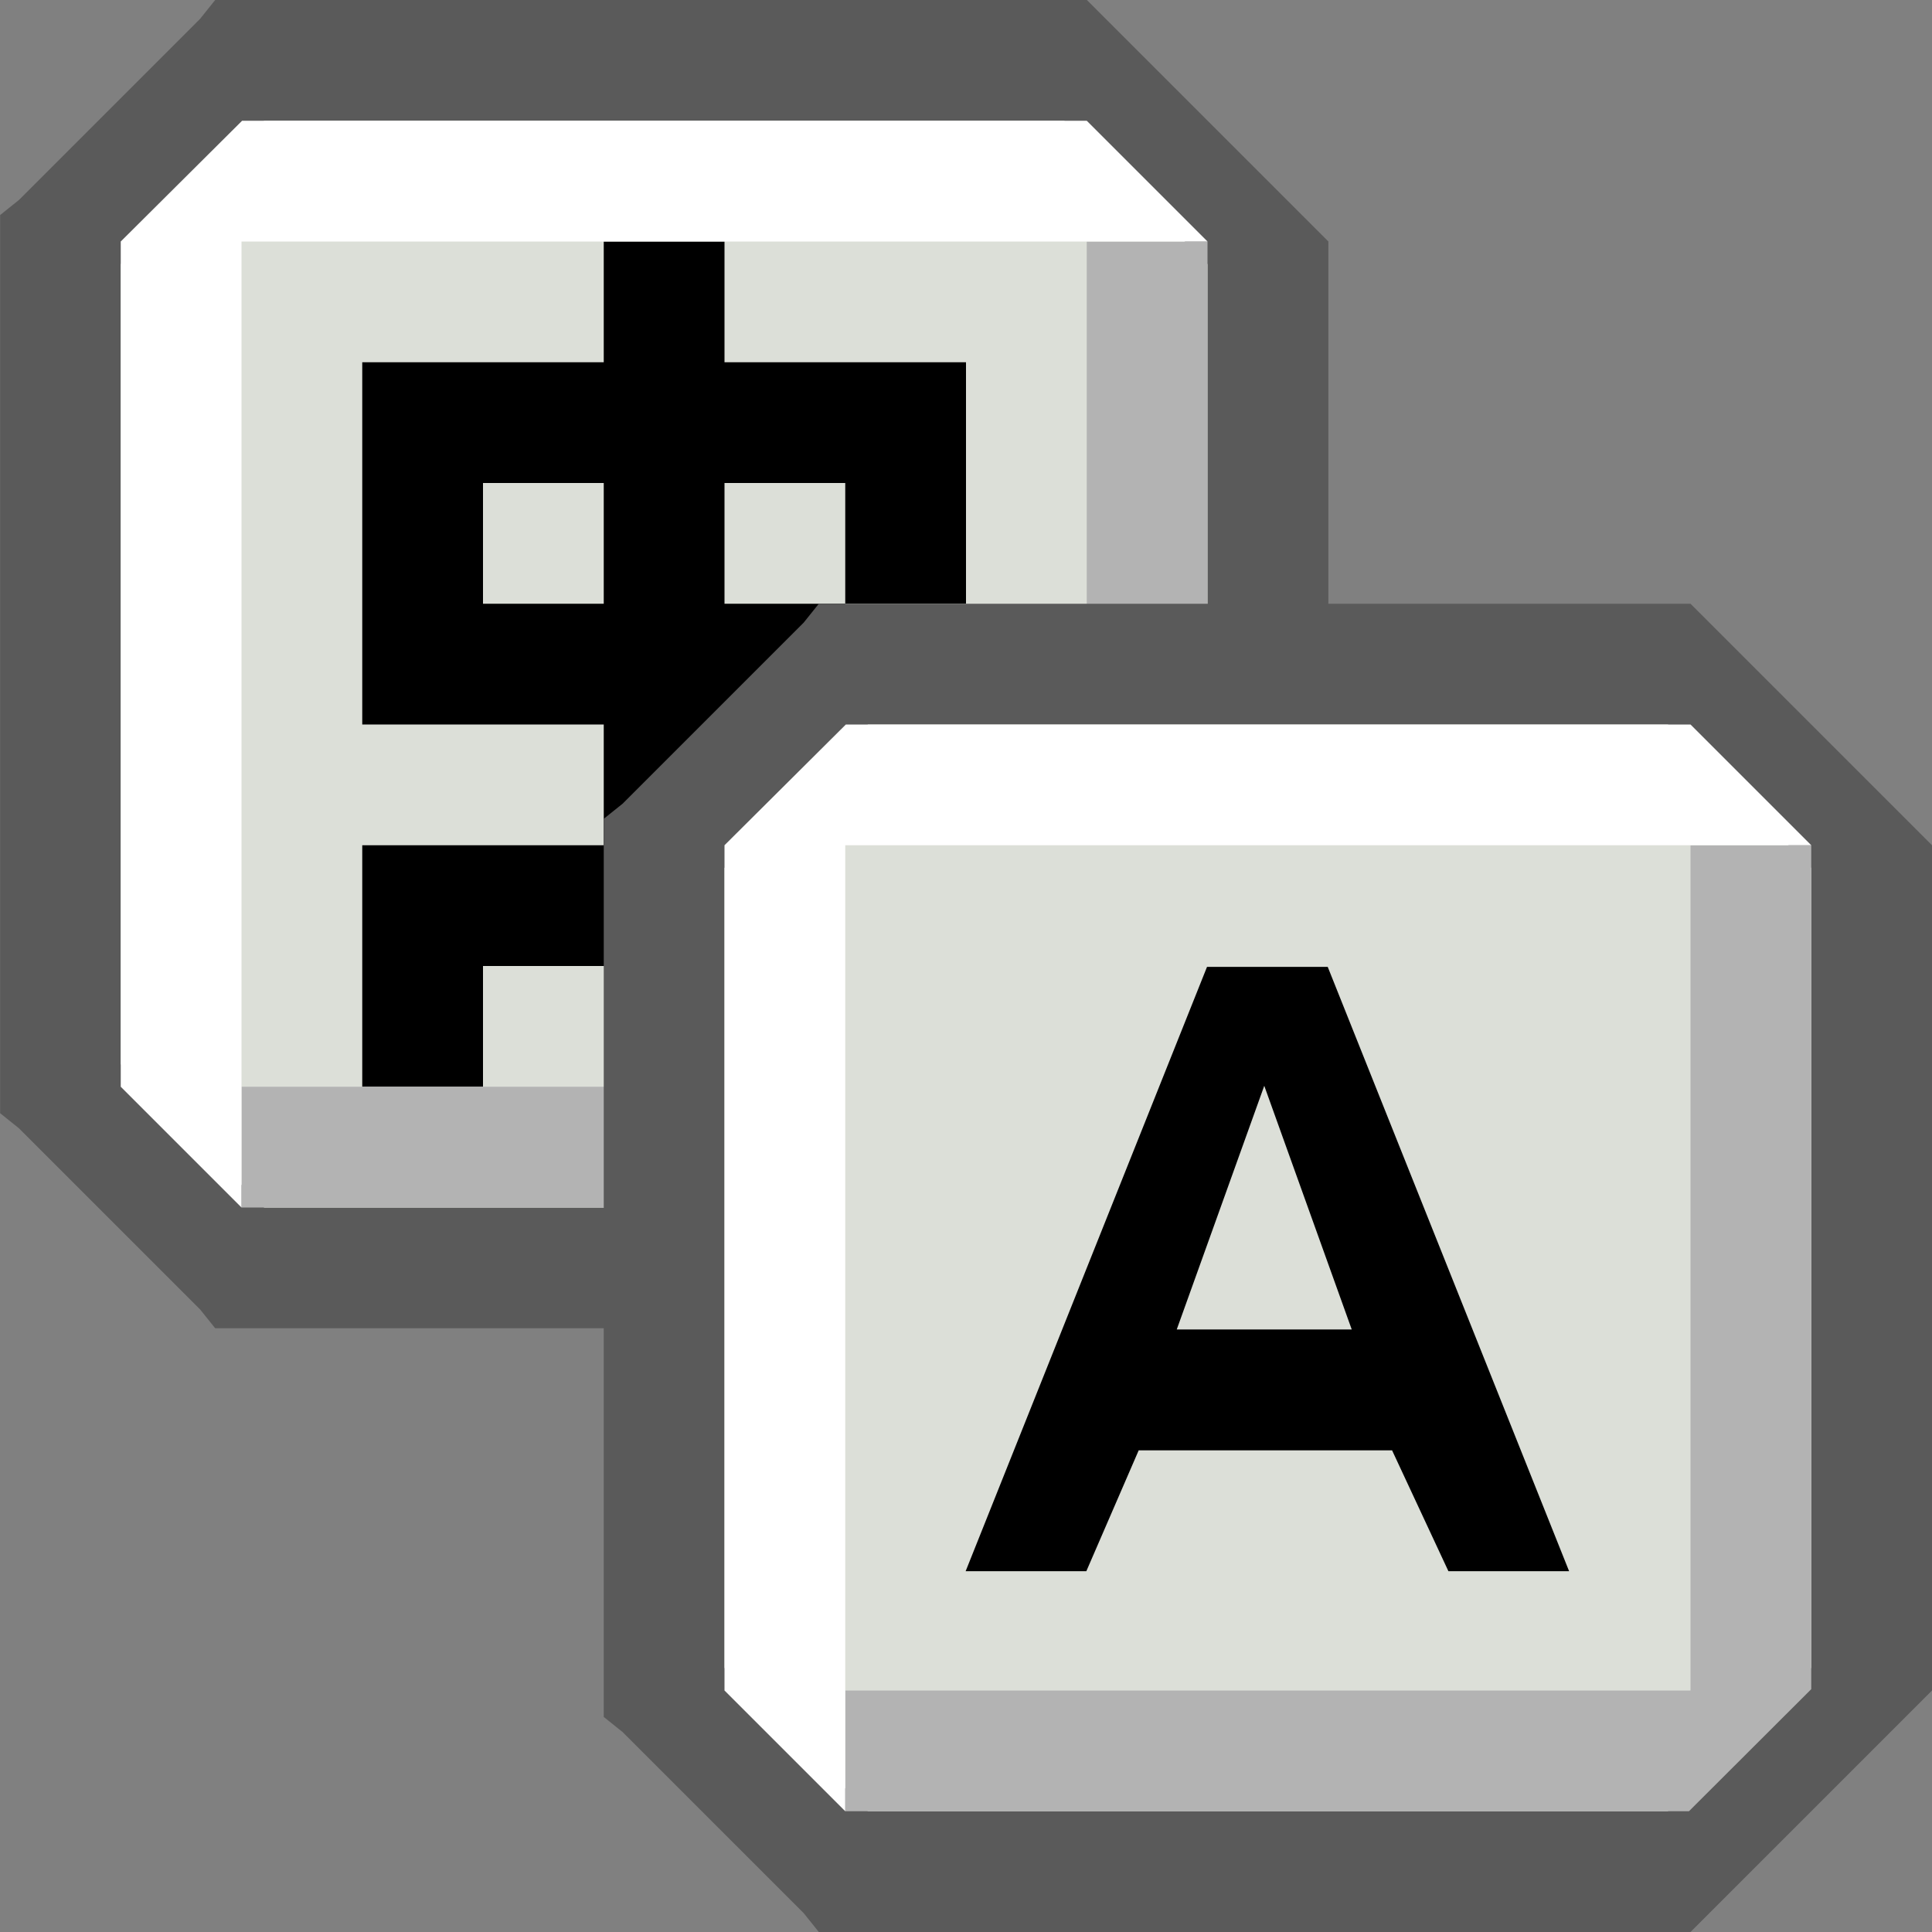
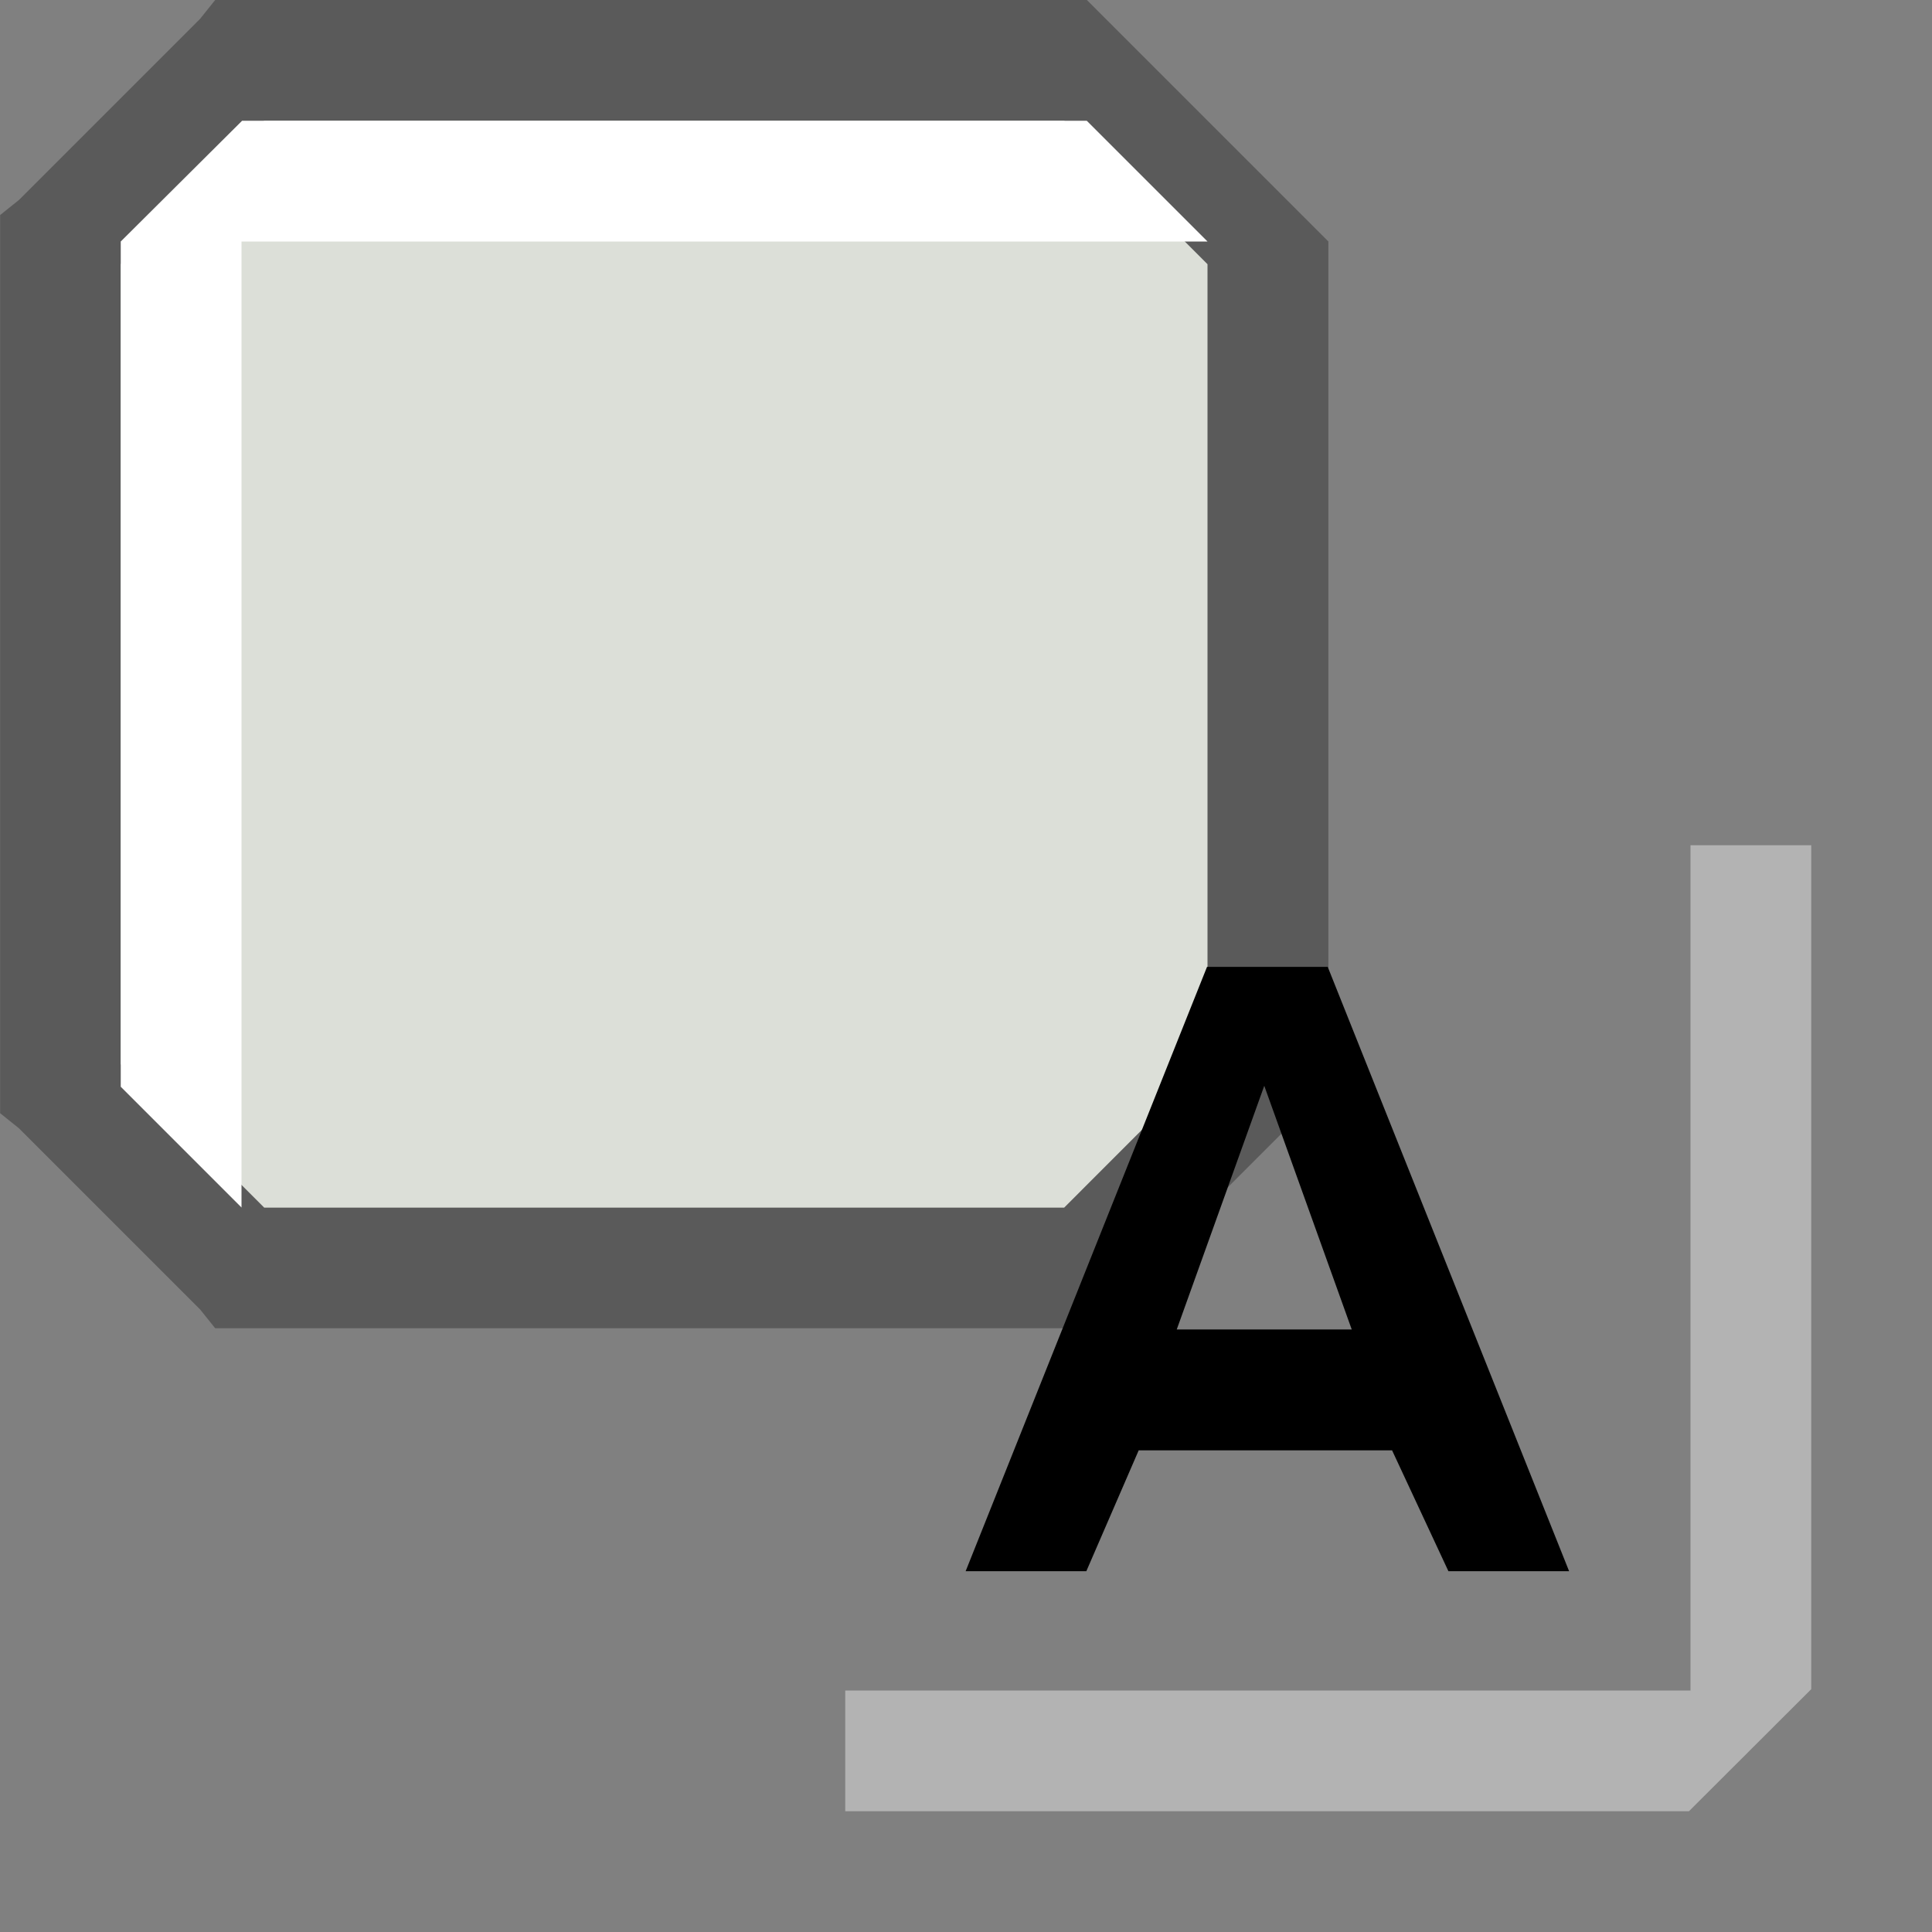
<svg xmlns="http://www.w3.org/2000/svg" xmlns:ns1="http://sodipodi.sourceforge.net/DTD/sodipodi-0.dtd" xmlns:ns2="http://www.inkscape.org/namespaces/inkscape" xmlns:xlink="http://www.w3.org/1999/xlink" width="16" height="16" id="svg4908" ns1:version="0.32" ns2:version="0.48.1 r9760" version="1.0" ns1:docname="lxkeymap16.svg" ns2:output_extension="org.inkscape.output.svg.inkscape" ns2:export-filename="/home/rafa/Escriptori/keyboard layout/lxkeymap16.png" ns2:export-xdpi="90" ns2:export-ydpi="90">
  <rect width="100%" height="100%" fill="#808080" stroke="none" />
  <defs id="defs4910">
    <linearGradient id="linearGradient5554">
      <stop style="stop-color:#7d7f79;stop-opacity:1;" offset="0" id="stop5556" />
      <stop style="stop-color:#a5a7a2;stop-opacity:1" offset="1" id="stop5558" />
    </linearGradient>
    <linearGradient ns2:collect="always" id="linearGradient5954">
      <stop style="stop-color:#ffffff;stop-opacity:1;" offset="0" id="stop5956" />
      <stop style="stop-color:#ffffff;stop-opacity:0;" offset="1" id="stop5958" />
    </linearGradient>
    <linearGradient ns2:collect="always" id="linearGradient5946">
      <stop style="stop-color:#ffffff;stop-opacity:1;" offset="0" id="stop5948" />
      <stop style="stop-color:#ffffff;stop-opacity:0;" offset="1" id="stop5950" />
    </linearGradient>
    <linearGradient ns2:collect="always" id="linearGradient5566">
      <stop style="stop-color:#eeeeec;stop-opacity:1;" offset="0" id="stop5568" />
      <stop style="stop-color:#eeeeec;stop-opacity:0;" offset="1" id="stop5570" />
    </linearGradient>
    <linearGradient ns2:collect="always" id="linearGradient5684">
      <stop style="stop-color:#ffffff;stop-opacity:1;" offset="0" id="stop5686" />
      <stop style="stop-color:#fbfbfa;stop-opacity:0" offset="1" id="stop5688" />
    </linearGradient>
    <linearGradient ns2:collect="always" id="linearGradient5582">
      <stop style="stop-color:#f1f1ef;stop-opacity:1" offset="0" id="stop5584" />
      <stop style="stop-color:#dcdfd8;stop-opacity:1" offset="1" id="stop5586" />
    </linearGradient>
    <linearGradient ns2:collect="always" xlink:href="#linearGradient5954" id="linearGradient3048" gradientUnits="userSpaceOnUse" gradientTransform="matrix(0.718,0,0,0.717,14.492,-39.584)" x1="9.19" y1="38.017" x2="6.795" y2="40.668" />
    <linearGradient ns2:collect="always" xlink:href="#linearGradient5946" id="linearGradient3050" gradientUnits="userSpaceOnUse" gradientTransform="matrix(0.718,0,0,0.717,14.492,-39.584)" x1="39.767" y1="38.498" x2="40.912" y2="40.531" />
    <linearGradient ns2:collect="always" xlink:href="#linearGradient5566" id="linearGradient3052" gradientUnits="userSpaceOnUse" gradientTransform="matrix(1.6,0,0,1.605,14.097,-40.683)" x1="8.071" y1="9.509" x2="8.133" y2="5.696" />
    <linearGradient ns2:collect="always" xlink:href="#linearGradient5684" id="linearGradient3054" gradientUnits="userSpaceOnUse" gradientTransform="matrix(1.612,0,0,1.605,13.893,-40.683)" x1="11.054" y1="7.069" x2="11.054" y2="2.669" />
    <radialGradient ns2:collect="always" xlink:href="#linearGradient5582" id="radialGradient3056" gradientUnits="userSpaceOnUse" gradientTransform="matrix(1.285,0,-1.899389e-6,1.552,18.295,-39.266)" cx="4.08" cy="5.079" fx="4.08" fy="5.079" r="9.991" />
    <linearGradient ns2:collect="always" xlink:href="#linearGradient5554" id="linearGradient3058" gradientUnits="userSpaceOnUse" gradientTransform="matrix(0.718,0,0,0.717,14.492,-39.407)" x1="16.066" y1="26.937" x2="16.363" y2="2.988" />
    <linearGradient ns2:collect="always" xlink:href="#linearGradient5566" id="linearGradient3082" gradientUnits="userSpaceOnUse" gradientTransform="matrix(1.6,0,0,1.605,-1.01,-55.677)" x1="8.071" y1="9.509" x2="8.133" y2="5.696" />
    <linearGradient ns2:collect="always" xlink:href="#linearGradient5684" id="linearGradient3084" gradientUnits="userSpaceOnUse" gradientTransform="matrix(1.612,0,0,1.605,-1.213,-55.677)" x1="11.054" y1="7.069" x2="11.054" y2="2.669" />
    <linearGradient ns2:collect="always" xlink:href="#linearGradient5946" id="linearGradient3086" gradientUnits="userSpaceOnUse" gradientTransform="matrix(0.718,0,0,0.717,-0.029,-53.937)" x1="39.767" y1="38.498" x2="40.912" y2="40.531" />
    <linearGradient ns2:collect="always" xlink:href="#linearGradient5954" id="linearGradient3088" gradientUnits="userSpaceOnUse" gradientTransform="matrix(0.718,0,0,0.717,-0.614,-54.578)" x1="9.19" y1="38.017" x2="6.795" y2="40.668" />
    <linearGradient ns2:collect="always" xlink:href="#linearGradient5954" id="linearGradient3867" gradientUnits="userSpaceOnUse" gradientTransform="matrix(0.718,0,0,0.717,14.492,-39.584)" x1="9.19" y1="38.017" x2="6.795" y2="40.668" />
    <linearGradient ns2:collect="always" xlink:href="#linearGradient5946" id="linearGradient3869" gradientUnits="userSpaceOnUse" gradientTransform="matrix(0.718,0,0,0.717,14.492,-39.584)" x1="39.767" y1="38.498" x2="40.912" y2="40.531" />
    <linearGradient ns2:collect="always" xlink:href="#linearGradient5566" id="linearGradient3877" gradientUnits="userSpaceOnUse" gradientTransform="matrix(1.6,0,0,1.605,14.097,-40.683)" x1="8.071" y1="9.509" x2="8.133" y2="5.696" />
    <linearGradient ns2:collect="always" xlink:href="#linearGradient5684" id="linearGradient3879" gradientUnits="userSpaceOnUse" gradientTransform="matrix(1.612,0,0,1.605,13.893,-40.683)" x1="11.054" y1="7.069" x2="11.054" y2="2.669" />
    <linearGradient ns2:collect="always" xlink:href="#linearGradient5946" id="linearGradient3881" gradientUnits="userSpaceOnUse" gradientTransform="matrix(0.718,0,0,0.717,14.492,-39.584)" x1="39.767" y1="38.498" x2="40.912" y2="40.531" />
    <linearGradient ns2:collect="always" xlink:href="#linearGradient5954" id="linearGradient3883" gradientUnits="userSpaceOnUse" gradientTransform="matrix(0.718,0,0,0.717,14.492,-39.584)" x1="9.19" y1="38.017" x2="6.795" y2="40.668" />
    <radialGradient ns2:collect="always" xlink:href="#linearGradient5582" id="radialGradient3925" gradientUnits="userSpaceOnUse" gradientTransform="matrix(1.285,0,-1.899389e-6,1.552,15.42,-41.766)" cx="4.08" cy="5.079" fx="4.08" fy="5.079" r="9.991" />
    <linearGradient ns2:collect="always" xlink:href="#linearGradient5554" id="linearGradient3927" gradientUnits="userSpaceOnUse" gradientTransform="matrix(0.718,0,0,0.717,11.617,-41.907)" x1="16.066" y1="26.937" x2="16.363" y2="2.988" />
    <linearGradient ns2:collect="always" xlink:href="#linearGradient5554" id="linearGradient3937" gradientUnits="userSpaceOnUse" gradientTransform="matrix(0.718,0,0,0.717,11.617,-41.907)" x1="16.066" y1="26.937" x2="16.363" y2="2.988" />
    <linearGradient ns2:collect="always" xlink:href="#linearGradient5554" id="linearGradient3944" gradientUnits="userSpaceOnUse" gradientTransform="matrix(0.718,0,0,0.717,11.617,-41.907)" x1="16.066" y1="26.937" x2="16.363" y2="2.988" />
    <linearGradient ns2:collect="always" xlink:href="#linearGradient5554" id="linearGradient3947" gradientUnits="userSpaceOnUse" gradientTransform="matrix(0.718,0,0,0.717,11.617,-41.907)" x1="16.066" y1="26.937" x2="16.363" y2="2.988" />
    <linearGradient ns2:collect="always" xlink:href="#linearGradient5554" id="linearGradient3958" gradientUnits="userSpaceOnUse" gradientTransform="matrix(0.718,0,0,0.717,11.617,-41.907)" x1="16.066" y1="26.937" x2="16.363" y2="2.988" />
    <linearGradient ns2:collect="always" xlink:href="#linearGradient5684" id="linearGradient3986" gradientUnits="userSpaceOnUse" gradientTransform="matrix(1.612,0,0,1.605,13.893,-40.683)" x1="11.054" y1="7.069" x2="11.054" y2="2.669" />
    <linearGradient ns2:collect="always" xlink:href="#linearGradient5946" id="linearGradient3988" gradientUnits="userSpaceOnUse" gradientTransform="matrix(0.718,0,0,0.717,14.492,-39.584)" x1="39.767" y1="38.498" x2="40.912" y2="40.531" />
    <linearGradient ns2:collect="always" xlink:href="#linearGradient5954" id="linearGradient3990" gradientUnits="userSpaceOnUse" gradientTransform="matrix(0.718,0,0,0.717,14.492,-39.584)" x1="9.19" y1="38.017" x2="6.795" y2="40.668" />
    <linearGradient ns2:collect="always" xlink:href="#linearGradient5566" id="linearGradient4002" gradientUnits="userSpaceOnUse" gradientTransform="matrix(1.6,0,0,1.605,14.097,-40.683)" x1="8.071" y1="9.509" x2="8.133" y2="5.696" />
    <linearGradient ns2:collect="always" xlink:href="#linearGradient5684" id="linearGradient4004" gradientUnits="userSpaceOnUse" gradientTransform="matrix(1.612,0,0,1.605,13.893,-40.683)" x1="11.054" y1="7.069" x2="11.054" y2="2.669" />
    <linearGradient ns2:collect="always" xlink:href="#linearGradient5946" id="linearGradient4006" gradientUnits="userSpaceOnUse" gradientTransform="matrix(0.718,0,0,0.717,14.492,-39.584)" x1="39.767" y1="38.498" x2="40.912" y2="40.531" />
    <linearGradient ns2:collect="always" xlink:href="#linearGradient5954" id="linearGradient4008" gradientUnits="userSpaceOnUse" gradientTransform="matrix(0.718,0,0,0.717,14.492,-39.584)" x1="9.19" y1="38.017" x2="6.795" y2="40.668" />
    <linearGradient ns2:collect="always" xlink:href="#linearGradient5954" id="linearGradient4011" gradientUnits="userSpaceOnUse" gradientTransform="matrix(0.718,0,0,0.717,-0.745,-54.291)" x1="9.19" y1="38.017" x2="6.795" y2="40.668" />
    <linearGradient ns2:collect="always" xlink:href="#linearGradient5946" id="linearGradient4014" gradientUnits="userSpaceOnUse" gradientTransform="matrix(0.718,0,0,0.717,-8.745,-62.291)" x1="39.767" y1="38.498" x2="40.912" y2="40.531" />
    <linearGradient ns2:collect="always" xlink:href="#linearGradient5566" id="linearGradient4018" gradientUnits="userSpaceOnUse" gradientTransform="matrix(1.6,0,0,1.605,-1.141,-55.39)" x1="8.071" y1="9.509" x2="8.133" y2="5.696" />
    <linearGradient ns2:collect="always" xlink:href="#linearGradient5684" id="linearGradient4020" gradientUnits="userSpaceOnUse" gradientTransform="matrix(1.612,0,0,1.605,-1.344,-55.39)" x1="11.054" y1="7.069" x2="11.054" y2="2.669" />
    <linearGradient ns2:collect="always" xlink:href="#linearGradient5554" id="linearGradient4029" gradientUnits="userSpaceOnUse" gradientTransform="matrix(0.718,0,0,0.717,10.867,-42.657)" x1="16.066" y1="26.937" x2="16.363" y2="2.988" />
    <linearGradient ns2:collect="always" xlink:href="#linearGradient5566" id="linearGradient4031" gradientUnits="userSpaceOnUse" gradientTransform="matrix(1.6,0,0,1.605,-1.141,-55.39)" x1="8.071" y1="9.509" x2="8.133" y2="5.696" />
    <linearGradient ns2:collect="always" xlink:href="#linearGradient5684" id="linearGradient4033" gradientUnits="userSpaceOnUse" gradientTransform="matrix(1.612,0,0,1.605,-1.344,-55.39)" x1="11.054" y1="7.069" x2="11.054" y2="2.669" />
    <linearGradient ns2:collect="always" xlink:href="#linearGradient5684" id="linearGradient4036" gradientUnits="userSpaceOnUse" gradientTransform="matrix(1.612,0,0,1.605,-1.469,-55.515)" x1="11.054" y1="7.069" x2="11.054" y2="2.669" />
    <linearGradient ns2:collect="always" xlink:href="#linearGradient5946" id="linearGradient4040" gradientUnits="userSpaceOnUse" gradientTransform="matrix(0.718,0,0,0.717,-23.995,-77.416)" x1="39.767" y1="38.498" x2="40.912" y2="40.531" />
    <linearGradient ns2:collect="always" xlink:href="#linearGradient5946" id="linearGradient4042" gradientUnits="userSpaceOnUse" gradientTransform="matrix(0.718,0,0,0.717,-8.87,-62.291)" x1="39.767" y1="38.498" x2="40.912" y2="40.531" />
    <linearGradient gradientTransform="matrix(0.524,0,0,0.524,-0.571,-0.571)" gradientUnits="userSpaceOnUse" xlink:href="#linearGradient2783" id="linearGradient3112" y2="45" x2="24" y1="3" x1="24" />
    <linearGradient id="linearGradient2783">
      <stop offset="0" style="stop-color:#8fb3d9;stop-opacity:1" id="stop2785" />
      <stop offset="1" style="stop-color:#4d78b7;stop-opacity:1" id="stop2787" />
    </linearGradient>
    <linearGradient gradientTransform="matrix(0.463,0,0,0.463,0.845,0.886)" gradientUnits="userSpaceOnUse" xlink:href="#linearGradient5554-6" id="linearGradient2884" y2="2.988" x2="16.363" y1="26.937" x1="16.066" />
    <radialGradient gradientTransform="matrix(0,1.317,-1.994,-3.1700182e-6,16.804,0.688)" gradientUnits="userSpaceOnUse" xlink:href="#linearGradient3368" id="radialGradient2882" fy="5.079" fx="4.08" r="9.991" cy="5.079" cx="4.08" />
    <linearGradient gradientTransform="matrix(0.852,0,0,0.846,2.581,2.684)" gradientUnits="userSpaceOnUse" xlink:href="#linearGradient5684-4" id="linearGradient2879" y2="2.669" x2="11.054" y1="7.069" x1="11.054" />
    <linearGradient gradientTransform="matrix(0.846,0,0,0.846,2.689,2.684)" gradientUnits="userSpaceOnUse" xlink:href="#linearGradient5566-9" id="linearGradient2877" y2="5.696" x2="8.133" y1="9.509" x1="8.071" />
    <linearGradient gradientTransform="matrix(0.435,0,0,0.437,1.054,1.375)" gradientUnits="userSpaceOnUse" xlink:href="#linearGradient5946-2" id="linearGradient2872" y2="40.531" x2="40.912" y1="38.498" x1="39.767" />
    <linearGradient gradientTransform="matrix(0.435,0,0,0.437,2.122,1.345)" gradientUnits="userSpaceOnUse" xlink:href="#linearGradient5954-2" id="linearGradient2869" y2="40.668" x2="6.795" y1="38.017" x1="9.19" />
    <linearGradient id="linearGradient5954-2">
      <stop offset="0" style="stop-color:white;stop-opacity:1" id="stop5956-7" />
      <stop offset="1" style="stop-color:white;stop-opacity:0" id="stop5958-3" />
    </linearGradient>
    <linearGradient id="linearGradient5946-2">
      <stop offset="0" style="stop-color:white;stop-opacity:1" id="stop5948-4" />
      <stop offset="1" style="stop-color:white;stop-opacity:0" id="stop5950-3" />
    </linearGradient>
    <linearGradient id="linearGradient5566-9">
      <stop offset="0" style="stop-color:#eeeeec;stop-opacity:1" id="stop5568-1" />
      <stop offset="1" style="stop-color:#eeeeec;stop-opacity:0" id="stop5570-1" />
    </linearGradient>
    <linearGradient id="linearGradient5684-4">
      <stop offset="0" style="stop-color:white;stop-opacity:1" id="stop5686-3" />
      <stop offset="1" style="stop-color:#fbfbfa;stop-opacity:0" id="stop5688-8" />
    </linearGradient>
    <linearGradient id="linearGradient3368">
      <stop offset="0" style="stop-color:#f1f1ef;stop-opacity:1" id="stop3370" />
      <stop offset="1" style="stop-color:#ccc;stop-opacity:1" id="stop3372" />
    </linearGradient>
    <linearGradient id="linearGradient5554-6">
      <stop offset="0" style="stop-color:#7d7f79;stop-opacity:1" id="stop5556-5" />
      <stop offset="1" style="stop-color:#a5a7a2;stop-opacity:1" id="stop5558-2" />
    </linearGradient>
    <radialGradient ns2:collect="always" xlink:href="#linearGradient5582" id="radialGradient4305" gradientUnits="userSpaceOnUse" gradientTransform="matrix(0.429,0,-6.3353444e-7,0.514,6.016,36.928)" cx="4.08" cy="5.079" fx="4.08" fy="5.079" r="9.991" />
    <radialGradient ns2:collect="always" xlink:href="#linearGradient5582" id="radialGradient3088" gradientUnits="userSpaceOnUse" gradientTransform="matrix(0.429,0,-6.3353444e-7,0.514,1.016,31.928)" cx="4.08" cy="5.079" fx="4.08" fy="5.079" r="9.991" />
  </defs>
  <ns1:namedview id="base" pagecolor="#ffffff" bordercolor="#666666" borderopacity="1.0" ns2:pageopacity="0.0" ns2:pageshadow="2" ns2:zoom="45.254834" ns2:cx="12.287332" ns2:cy="7.3964909" ns2:current-layer="layer1" showgrid="true" ns2:grid-bbox="true" ns2:document-units="px" width="48px" height="48px" ns2:window-width="1280" ns2:window-height="973" ns2:window-x="0" ns2:window-y="24" ns2:window-maximized="1" ns2:showpageshadow="false">
    <ns2:grid type="xygrid" id="grid4953" empspacing="5" visible="true" enabled="true" snapvisiblegridlinesonly="true" />
  </ns1:namedview>
  <g id="layer1" ns2:label="Layer 1" ns2:groupmode="layer" transform="translate(0,-32)">
    <g id="g3901" transform="translate(-0.088,-0.121)">
      <path style="font-size:medium;font-style:normal;font-variant:normal;font-weight:normal;font-stretch:normal;text-indent:0;text-align:start;text-decoration:none;line-height:normal;letter-spacing:normal;word-spacing:normal;text-transform:none;direction:ltr;block-progression:tb;writing-mode:lr-tb;text-anchor:start;baseline-shift:baseline;color:#000000;fill:#5a5a5a;fill-opacity:1;fill-rule:nonzero;stroke:none;stroke-width:1;marker:none;visibility:visible;display:inline;overflow:visible;enable-background:accumulate;font-family:Sans;-inkscape-font-specification:Sans" d="m 1.87,32.121 -0.125,0.156 -1.5,1.5 -0.156,0.125 0,0.219 0,7 0,0.219 0.156,0.125 1.5,1.5 0.125,0.156 0.219,0 7,0 2,-2 0,-7 -2,-2 -7,0 z" id="path3897" ns2:connector-curvature="0" ns1:nodetypes="ccccccccccccccccc" />
      <path ns2:connector-curvature="0" style="font-size:medium;font-style:normal;font-variant:normal;font-weight:normal;font-stretch:normal;text-indent:0;text-align:start;text-decoration:none;line-height:normal;letter-spacing:normal;word-spacing:normal;text-transform:none;direction:ltr;block-progression:tb;writing-mode:lr-tb;text-anchor:start;baseline-shift:baseline;color:#000000;fill:#dcdfd8;fill-opacity:1;fill-rule:nonzero;stroke:none;stroke-width:1;marker:none;visibility:visible;display:inline;overflow:visible;enable-background:accumulate;font-family:Sans;-inkscape-font-specification:Sans" d="m 2.276,33.121 6.625,0 1.187,1.188 0,6.625 -1.187,1.188 -6.625,0 -1.188,-1.188 0,-6.625 z" id="path3899" />
    </g>
-     <path style="color:#000000;fill:#000000;fill-opacity:1;fill-rule:evenodd;stroke:none;stroke-width:1;marker:none;visibility:visible;display:inline;overflow:visible;enable-background:accumulate" d="M 5 2 L 5 3 L 4 3 L 3 3 L 3 4 L 3 5 L 3 6 L 4 6 L 5 6 L 5 7 L 3 7 L 3 8 L 3 9 L 4 9 L 4 8 L 6 8 L 6 7 L 6 6 L 7 6 L 7 5 L 6 5 L 6 4 L 7 4 L 7 5 L 8 5 L 8 3 L 6 3 L 6 2 L 5 2 z M 4 4 L 5 4 L 5 5 L 4 5 L 4 4 z " transform="translate(0,32)" id="rect3872" />
-     <path ns1:nodetypes="cccccccc" ns2:connector-curvature="0" id="path3923" d="m 10,34 -1,0 0,7 -7,0 0,1 6.987,0 L 10,40.989 z" style="fill:#b3b3b3;fill-opacity:1;fill-rule:evenodd;stroke:none" />
-     <path style="font-size:medium;font-style:normal;font-variant:normal;font-weight:normal;font-stretch:normal;text-indent:0;text-align:start;text-decoration:none;line-height:normal;letter-spacing:normal;word-spacing:normal;text-transform:none;direction:ltr;block-progression:tb;writing-mode:lr-tb;text-anchor:start;baseline-shift:baseline;color:#000000;fill:#5a5a5a;fill-opacity:1;fill-rule:nonzero;stroke:none;stroke-width:1;marker:none;visibility:visible;display:inline;overflow:visible;enable-background:accumulate;font-family:Sans;-inkscape-font-specification:Sans" d="m 6.781,37 -0.125,0.156 -1.5,1.5 L 5,38.781 5,39 l 0,7 0,0.219 0.156,0.125 1.5,1.5 L 6.781,48 7,48 l 7,0 2,-2 0,-7 -2,-2 -7,0 z" id="path3893" ns2:connector-curvature="0" ns1:nodetypes="ccccccccccccccccc" />
    <path ns1:nodetypes="cccccccc" ns2:connector-curvature="0" id="path3925" d="m 1,34 0,7 1,1 0,-8 8,0 -1,-1 -6.995,0 z" style="fill:#ffffff;fill-opacity:1;fill-rule:evenodd;stroke:none" />
-     <path style="font-size:medium;font-style:normal;font-variant:normal;font-weight:normal;font-stretch:normal;text-indent:0;text-align:start;text-decoration:none;line-height:normal;letter-spacing:normal;word-spacing:normal;text-transform:none;direction:ltr;block-progression:tb;writing-mode:lr-tb;text-anchor:start;baseline-shift:baseline;color:#000000;fill:#dcdfd8;fill-opacity:1;fill-rule:nonzero;stroke:none;stroke-width:1;marker:none;visibility:visible;display:inline;overflow:visible;enable-background:accumulate;font-family:Sans;-inkscape-font-specification:Sans" d="m 7.188,38 6.625,0 L 15,39.188 15,45.812 13.812,47 7.188,47 6,45.812 6,39.188 z" id="rect4965" />
    <path style="fill:#b3b3b3;fill-opacity:1;fill-rule:evenodd;stroke:none" d="m 15,7 -1,0 0,7 -7,0 0,1 6.987,0 L 15,13.989 z" id="path5548" transform="translate(0,32)" ns2:connector-curvature="0" ns1:nodetypes="cccccccc" />
    <g transform="matrix(0.326,0,0,0.324,0.338,32.373)" style="font-size:21.431px;font-style:normal;font-weight:normal;line-height:125%;letter-spacing:0px;word-spacing:0px;fill:#000000;fill-opacity:1;stroke:none;font-family:Bitstream Vera Sans;-inkscape-font-specification:Ubuntu" id="text3090">
      <path d="m 35.758,39.009 -1.431,-3.089 -6.437,0 -1.33,3.089 -3.066,0 6.132,-15.447 3.066,0 6.132,15.447 m -5.522,-6.179 -2.222,-6.228 -2.223,6.228" style="font-variant:normal;font-stretch:normal;font-family:Ubuntu;-inkscape-font-specification:Ubuntu" id="path4277" ns2:connector-curvature="0" ns1:nodetypes="ccccccccccc" />
    </g>
-     <path style="fill:#ffffff;fill-opacity:1;fill-rule:evenodd;stroke:none" d="M 6,7 6,14 7,15 7,7 15,7 14,6 7.005,6 z" transform="translate(0,32)" id="path4044" ns2:connector-curvature="0" ns1:nodetypes="cccccccc" />
  </g>
</svg>